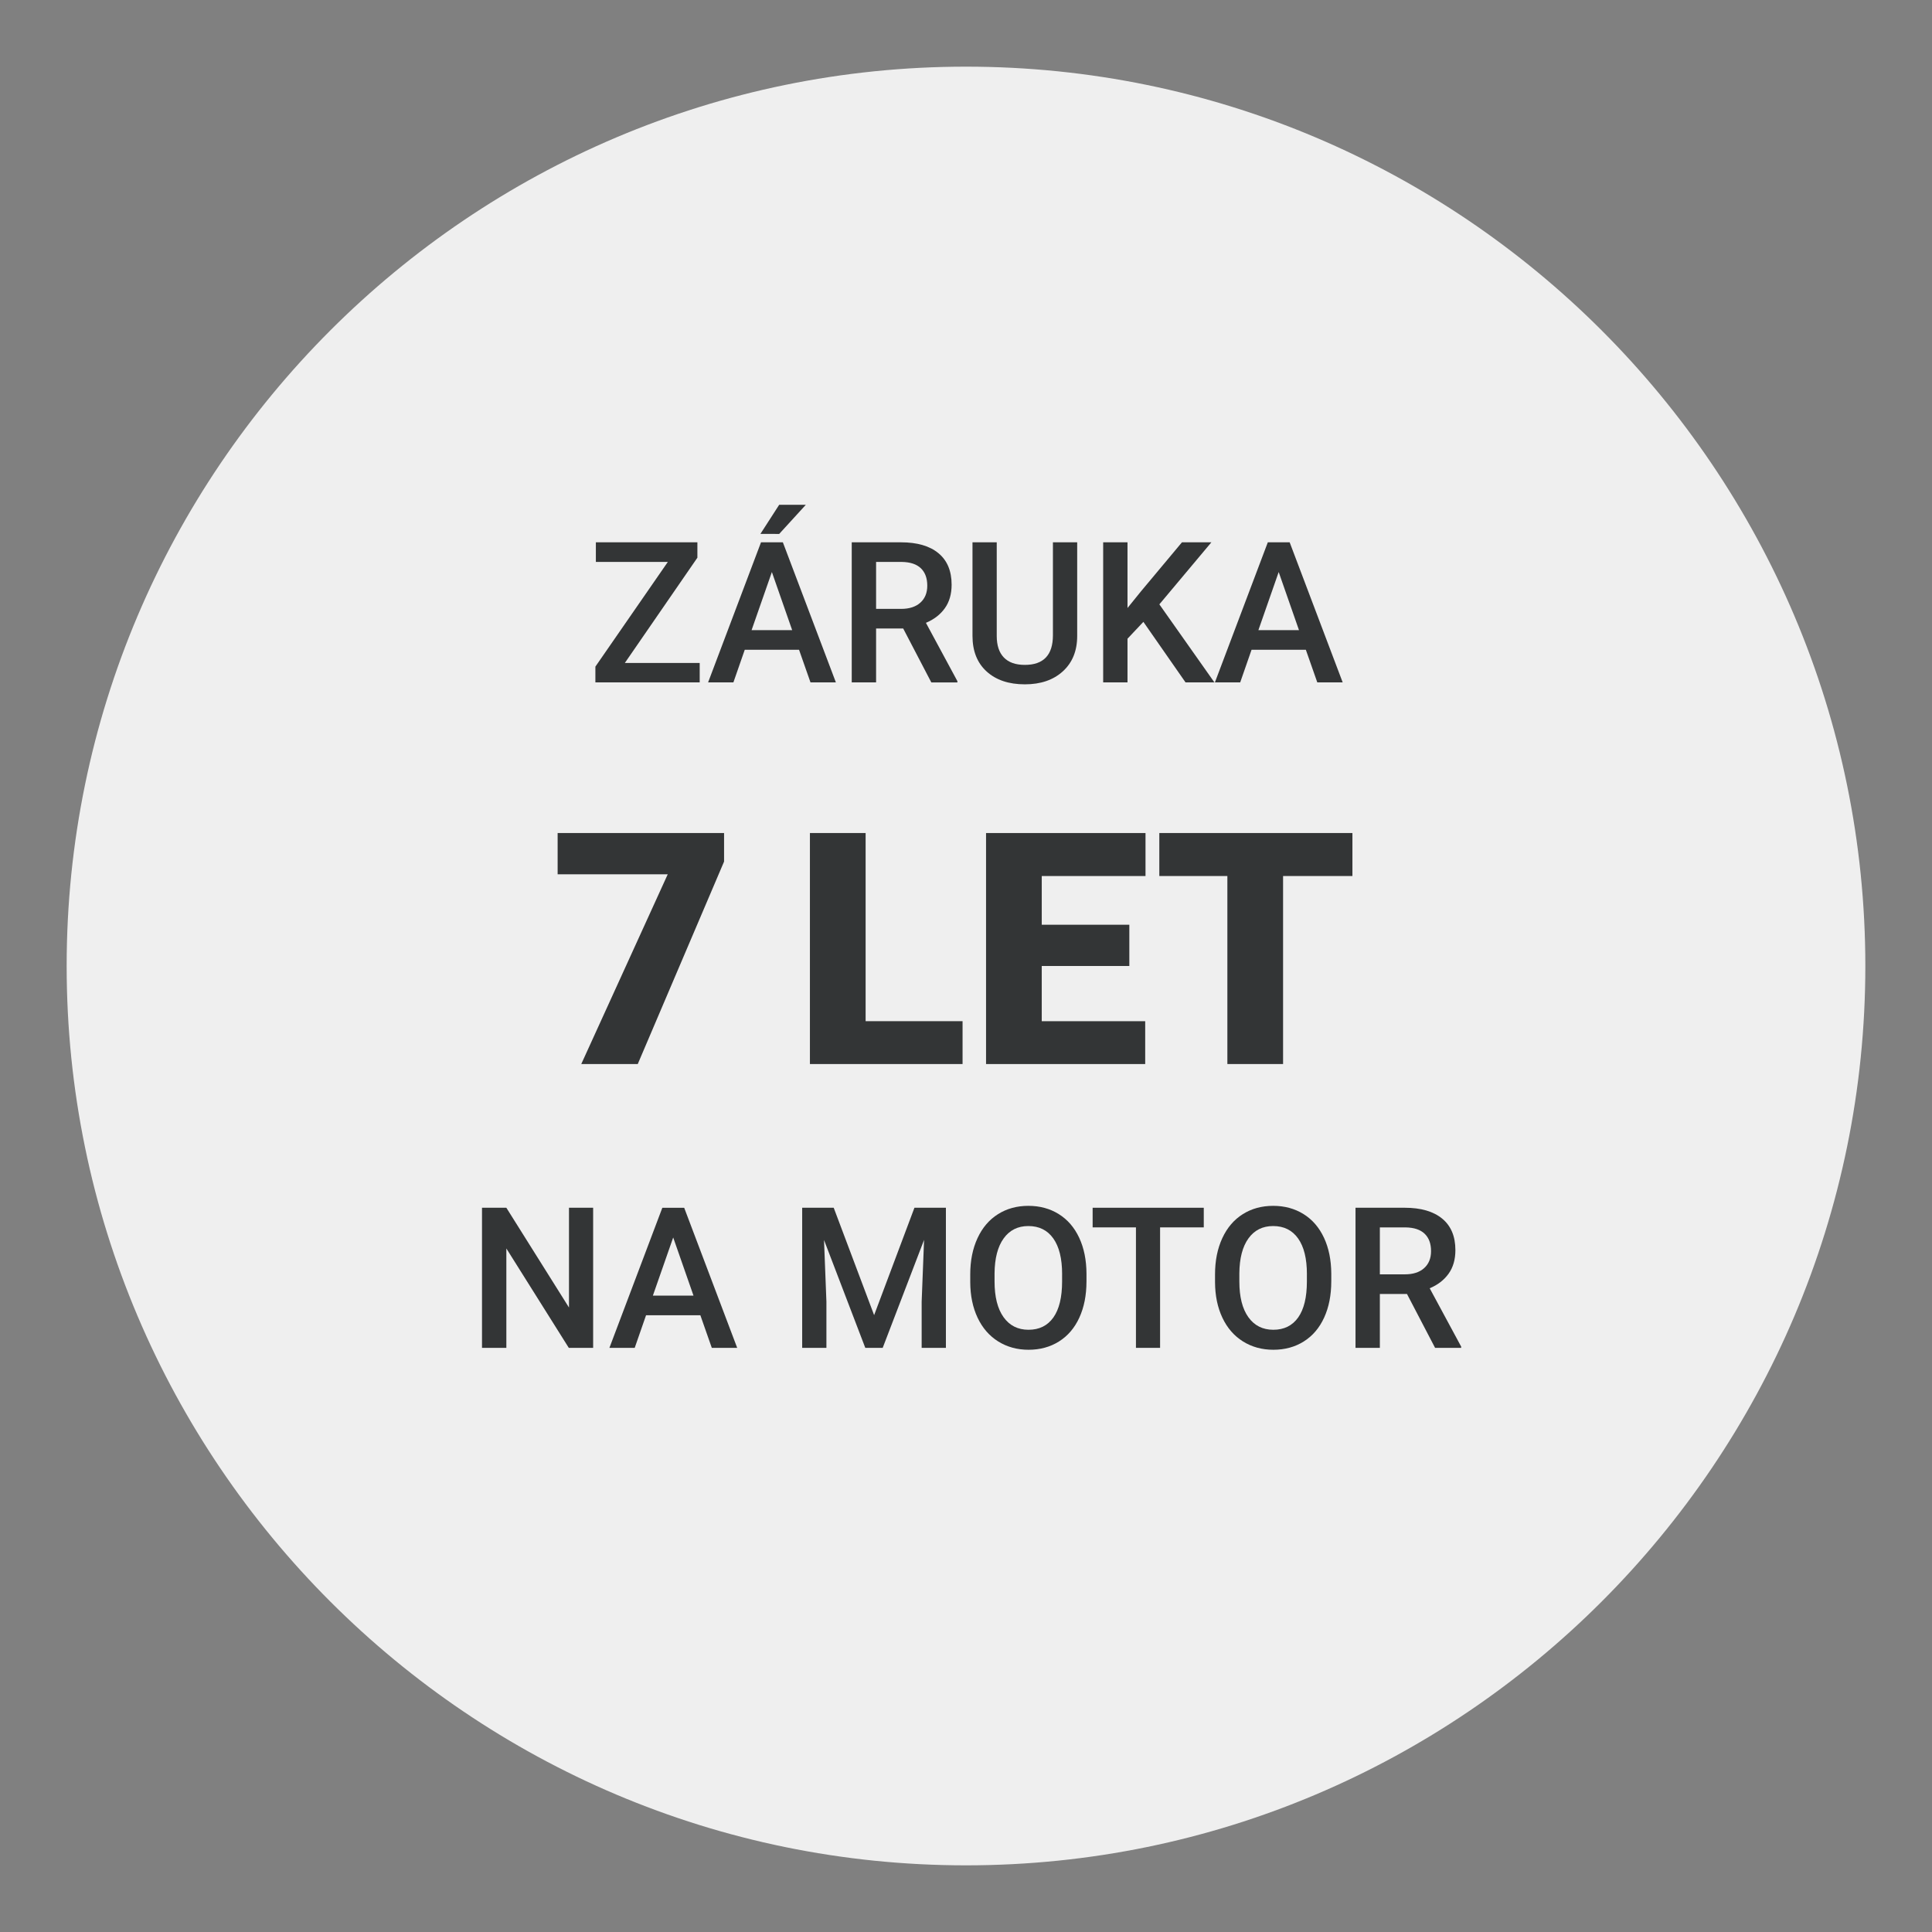
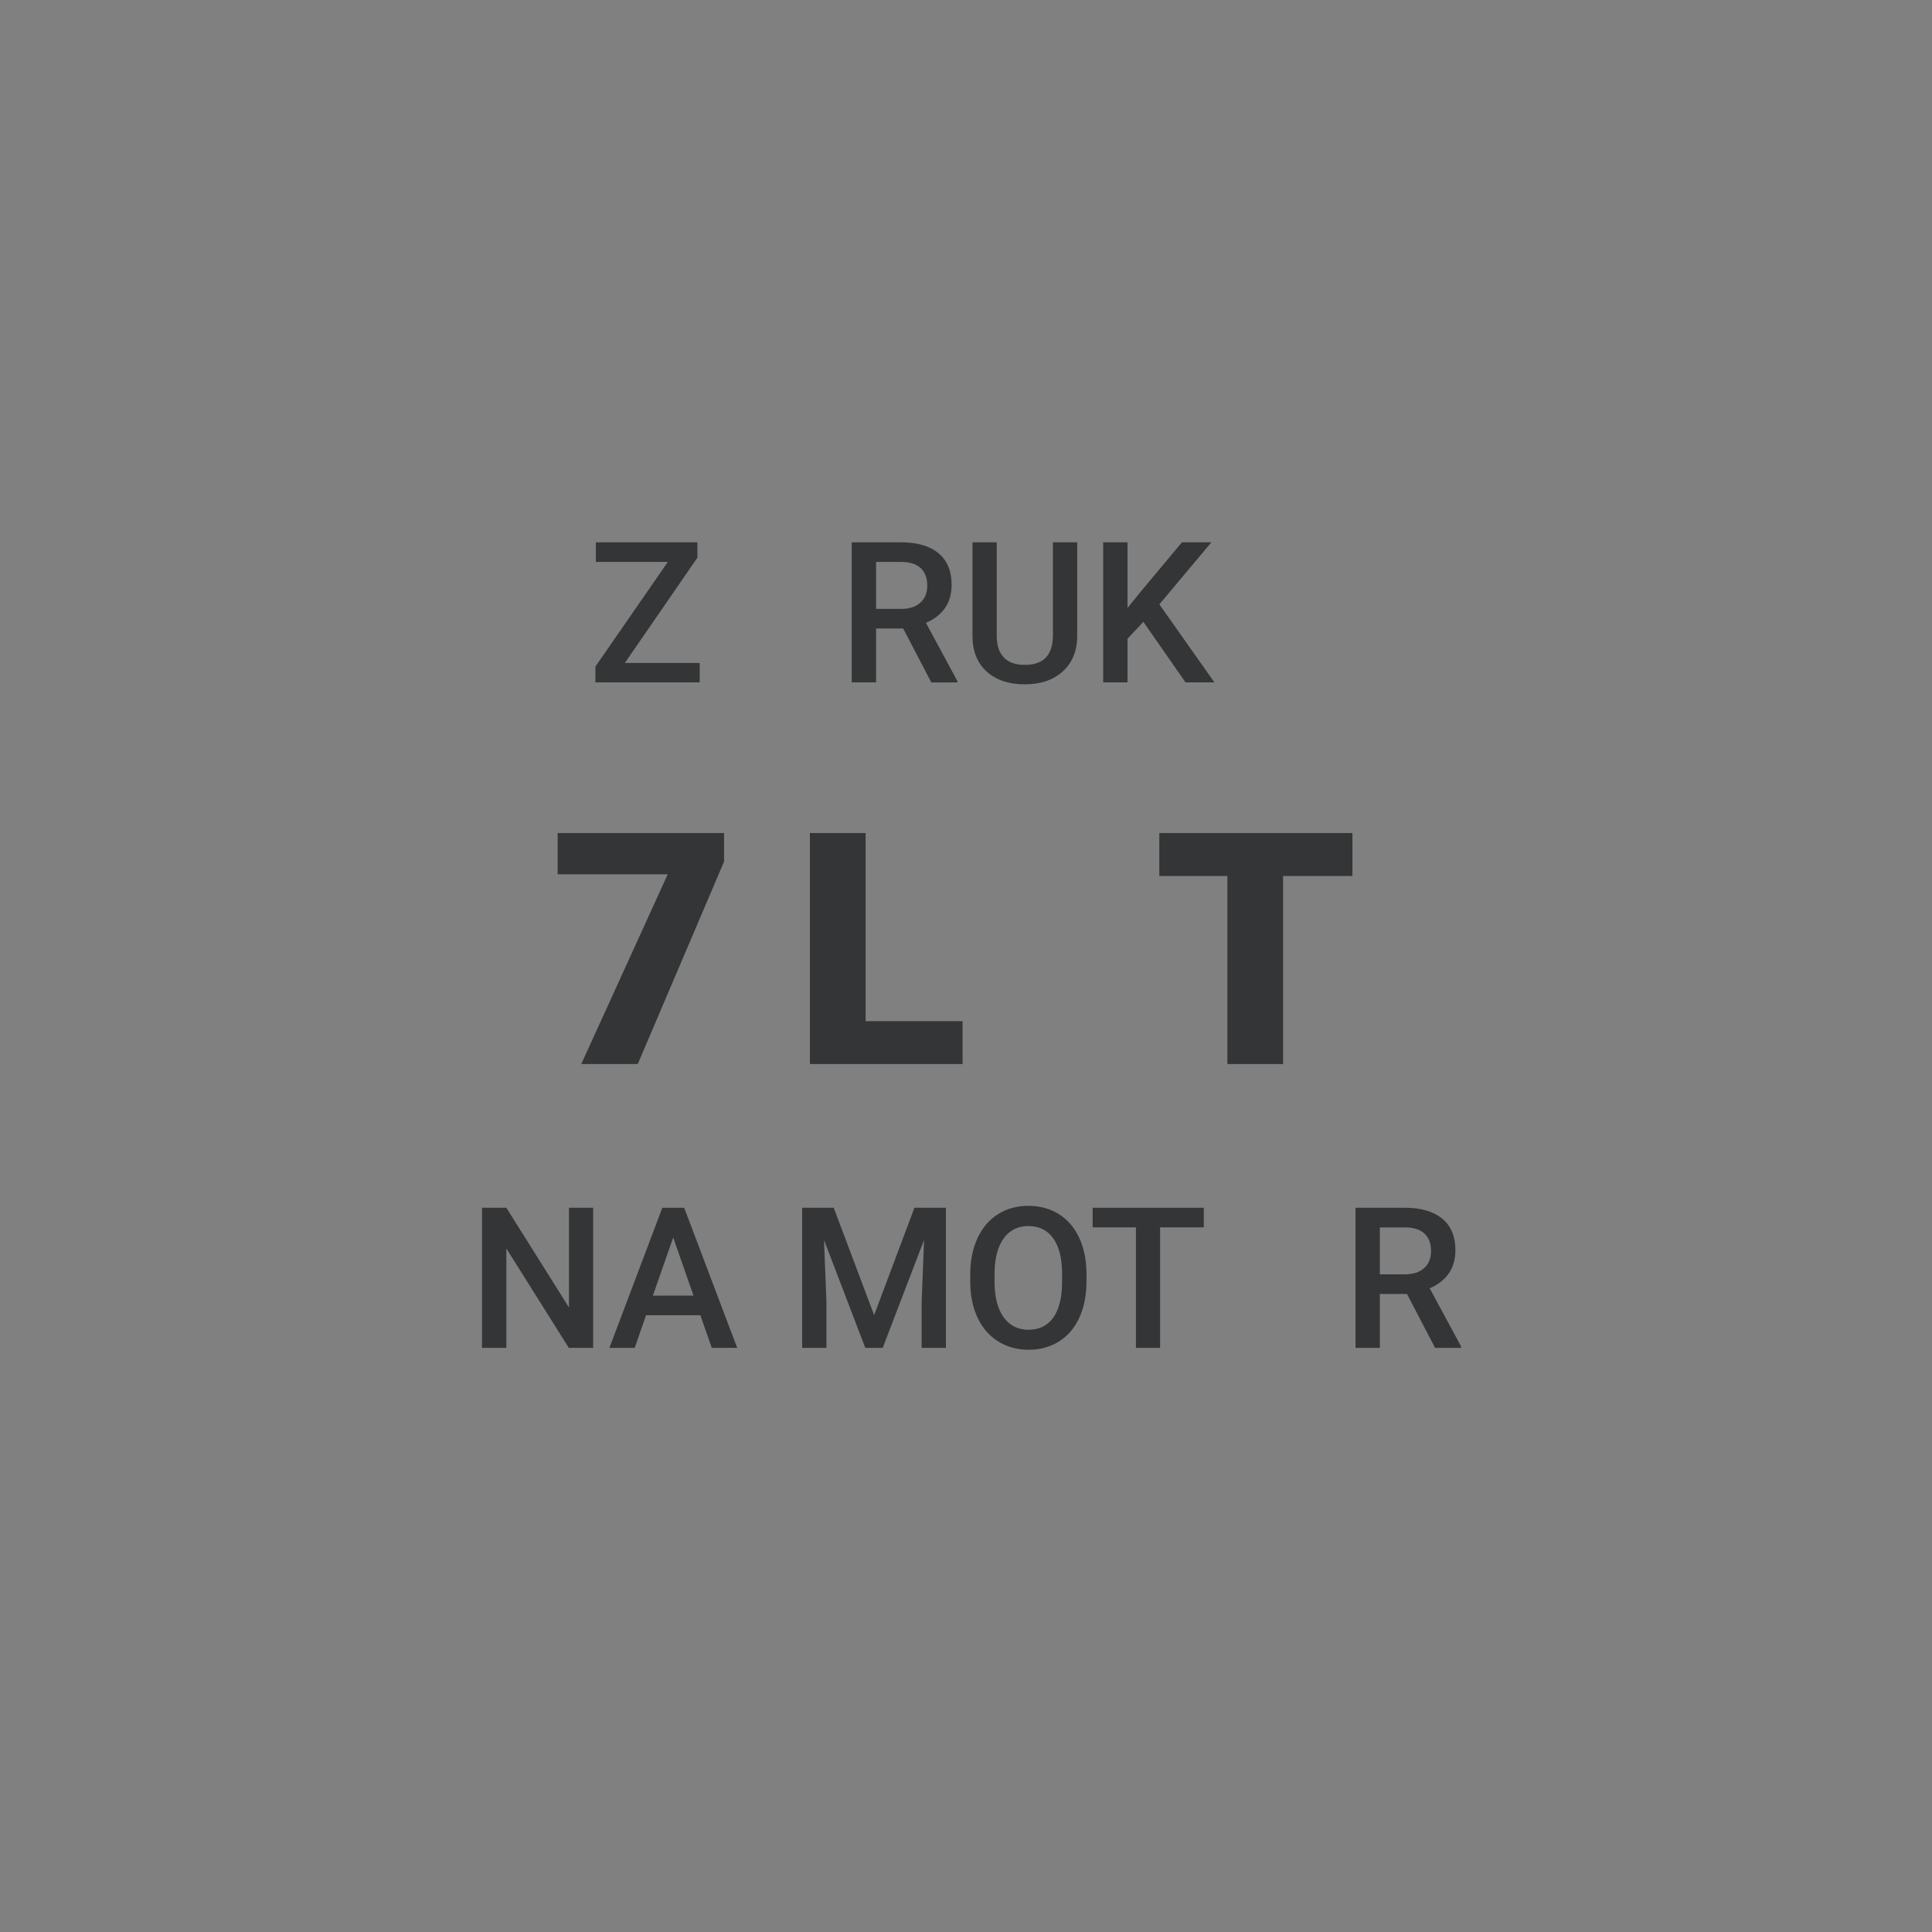
<svg xmlns="http://www.w3.org/2000/svg" id="Vrstva_1" data-name="Vrstva 1" viewBox="0 0 141.732 141.732">
  <rect x="0" y="0" width="141.732" height="141.732" fill="#808080" stroke="none" />
  <defs>
    <style>
      .cls-1 {
        fill: #efefef;
      }

      .cls-2 {
        fill: #333536;
      }
    </style>
  </defs>
-   <path class="cls-1" d="M70.866,4.89C34.487,4.89,4.89,34.487,4.89,70.866c0,36.38,29.597,65.976,65.976,65.976s65.976-29.597,65.976-65.976c0-36.379-29.597-65.976-65.976-65.976Z" />
  <g>
    <path class="cls-2" d="M45.838,48.635h5.492v1.426h-7.652v-1.157l5.315-7.681h-5.28v-1.439h7.448v1.129l-5.323,7.723Z" />
-     <path class="cls-2" d="M58.616,47.668h-3.981l-.833,2.393h-1.856l3.882-10.277h1.603l3.89,10.277h-1.863l-.84-2.393ZM55.135,46.228h2.979l-1.489-4.264-1.489,4.264ZM57.162,37.03h1.955l-1.955,2.14-1.377-.004,1.377-2.136Z" />
    <path class="cls-2" d="M66.26,46.108h-1.99v3.953h-1.786v-10.277h3.614c1.186,0,2.102.266,2.746.798s.967,1.303.967,2.311c0,.688-.166,1.263-.498,1.728-.331.464-.794.82-1.387,1.07l2.309,4.279v.092h-1.913l-2.062-3.953ZM64.27,44.668h1.835c.603,0,1.073-.152,1.412-.456s.508-.719.508-1.245c0-.551-.156-.977-.469-1.278-.313-.301-.78-.456-1.401-.466h-1.885v3.445Z" />
    <path class="cls-2" d="M79.023,39.784v6.868c0,1.092-.35,1.956-1.049,2.594-.698.638-1.629.957-2.791.957-1.177,0-2.111-.314-2.803-.942-.692-.629-1.038-1.5-1.038-2.616v-6.86h1.779v6.875c0,.688.174,1.212.522,1.574.348.362.861.543,1.539.543,1.374,0,2.061-.725,2.061-2.174v-6.818h1.779Z" />
    <path class="cls-2" d="M83.879,45.62l-1.165,1.235v3.205h-1.785v-10.277h1.785v4.82l.988-1.221,3.008-3.6h2.159l-3.818,4.553,4.038,5.725h-2.118l-3.092-4.44Z" />
-     <path class="cls-2" d="M95.795,47.668h-3.981l-.833,2.393h-1.856l3.882-10.277h1.603l3.89,10.277h-1.863l-.84-2.393ZM92.315,46.228h2.979l-1.489-4.264-1.489,4.264Z" />
  </g>
  <g>
    <path class="cls-2" d="M43.513,98.879h-1.786l-4.581-7.292v7.292h-1.786v-10.278h1.786l4.595,7.32v-7.32h1.772v10.278Z" />
    <path class="cls-2" d="M51.376,96.486h-3.981l-.833,2.394h-1.856l3.883-10.278h1.603l3.889,10.278h-1.863l-.84-2.394ZM47.896,95.046h2.979l-1.489-4.264-1.49,4.264Z" />
    <path class="cls-2" d="M61.161,88.601l2.965,7.878,2.957-7.878h2.309v10.278h-1.779v-3.389l.177-4.531-3.035,7.92h-1.277l-3.028-7.913.176,4.524v3.389h-1.778v-10.278h2.315Z" />
    <path class="cls-2" d="M79.704,94.008c0,1.007-.174,1.891-.522,2.65-.348.761-.846,1.344-1.493,1.751-.646.407-1.392.61-2.233.61-.833,0-1.575-.203-2.228-.61-.651-.407-1.155-.987-1.511-1.74s-.535-1.621-.54-2.604v-.579c0-1.002.178-1.887.533-2.654.355-.767.856-1.354,1.504-1.761.646-.407,1.389-.61,2.227-.61s1.58.201,2.228.604c.646.402,1.146.98,1.5,1.736.353.755.531,1.634.536,2.637v.571ZM77.917,93.472c0-1.139-.215-2.012-.646-2.619s-1.041-.91-1.832-.91c-.771,0-1.375.302-1.811.907-.436.604-.657,1.46-.667,2.565v.593c0,1.13.22,2.003.66,2.619.439.616,1.051.925,1.832.925.79,0,1.398-.302,1.824-.903.426-.603.639-1.482.639-2.641v-.536Z" />
    <path class="cls-2" d="M88.309,90.041h-3.205v8.838h-1.771v-8.838h-3.177v-1.44h8.153v1.44Z" />
-     <path class="cls-2" d="M97.662,94.008c0,1.007-.174,1.891-.522,2.65-.348.761-.846,1.344-1.493,1.751-.646.407-1.392.61-2.233.61-.833,0-1.575-.203-2.228-.61-.651-.407-1.155-.987-1.511-1.74s-.535-1.621-.54-2.604v-.579c0-1.002.178-1.887.533-2.654.355-.767.856-1.354,1.504-1.761.646-.407,1.389-.61,2.227-.61s1.58.201,2.228.604c.646.402,1.146.98,1.5,1.736.353.755.531,1.634.536,2.637v.571ZM95.875,93.472c0-1.139-.215-2.012-.646-2.619s-1.041-.91-1.832-.91c-.771,0-1.375.302-1.811.907-.436.604-.657,1.46-.667,2.565v.593c0,1.13.22,2.003.66,2.619.439.616,1.051.925,1.832.925.79,0,1.398-.302,1.824-.903.426-.603.639-1.482.639-2.641v-.536Z" />
    <path class="cls-2" d="M103.217,94.926h-1.99v3.953h-1.786v-10.278h3.614c1.186,0,2.101.267,2.746.799.645.532.967,1.302.967,2.31,0,.688-.166,1.264-.498,1.728s-.794.821-1.387,1.07l2.309,4.28v.092h-1.913l-2.062-3.953ZM101.227,93.486h1.835c.603,0,1.073-.151,1.412-.455s.508-.719.508-1.246c0-.551-.156-.977-.47-1.277-.312-.301-.779-.456-1.4-.466h-1.885v3.444Z" />
  </g>
  <g>
    <path class="cls-2" d="M53.118,63.205l-6.332,14.853h-4.144l6.344-13.921h-8.078v-3.026h12.21v2.095Z" />
    <path class="cls-2" d="M63.502,74.915h7.112v3.143h-11.198v-16.947h4.086v13.805Z" />
-     <path class="cls-2" d="M82.848,70.865h-6.425v4.051h7.589v3.143h-11.675v-16.947h11.698v3.154h-7.612v3.573h6.425v3.026Z" />
    <path class="cls-2" d="M99.214,64.265h-5.087v13.793h-4.086v-13.793h-4.993v-3.154h14.166v3.154Z" />
  </g>
</svg>